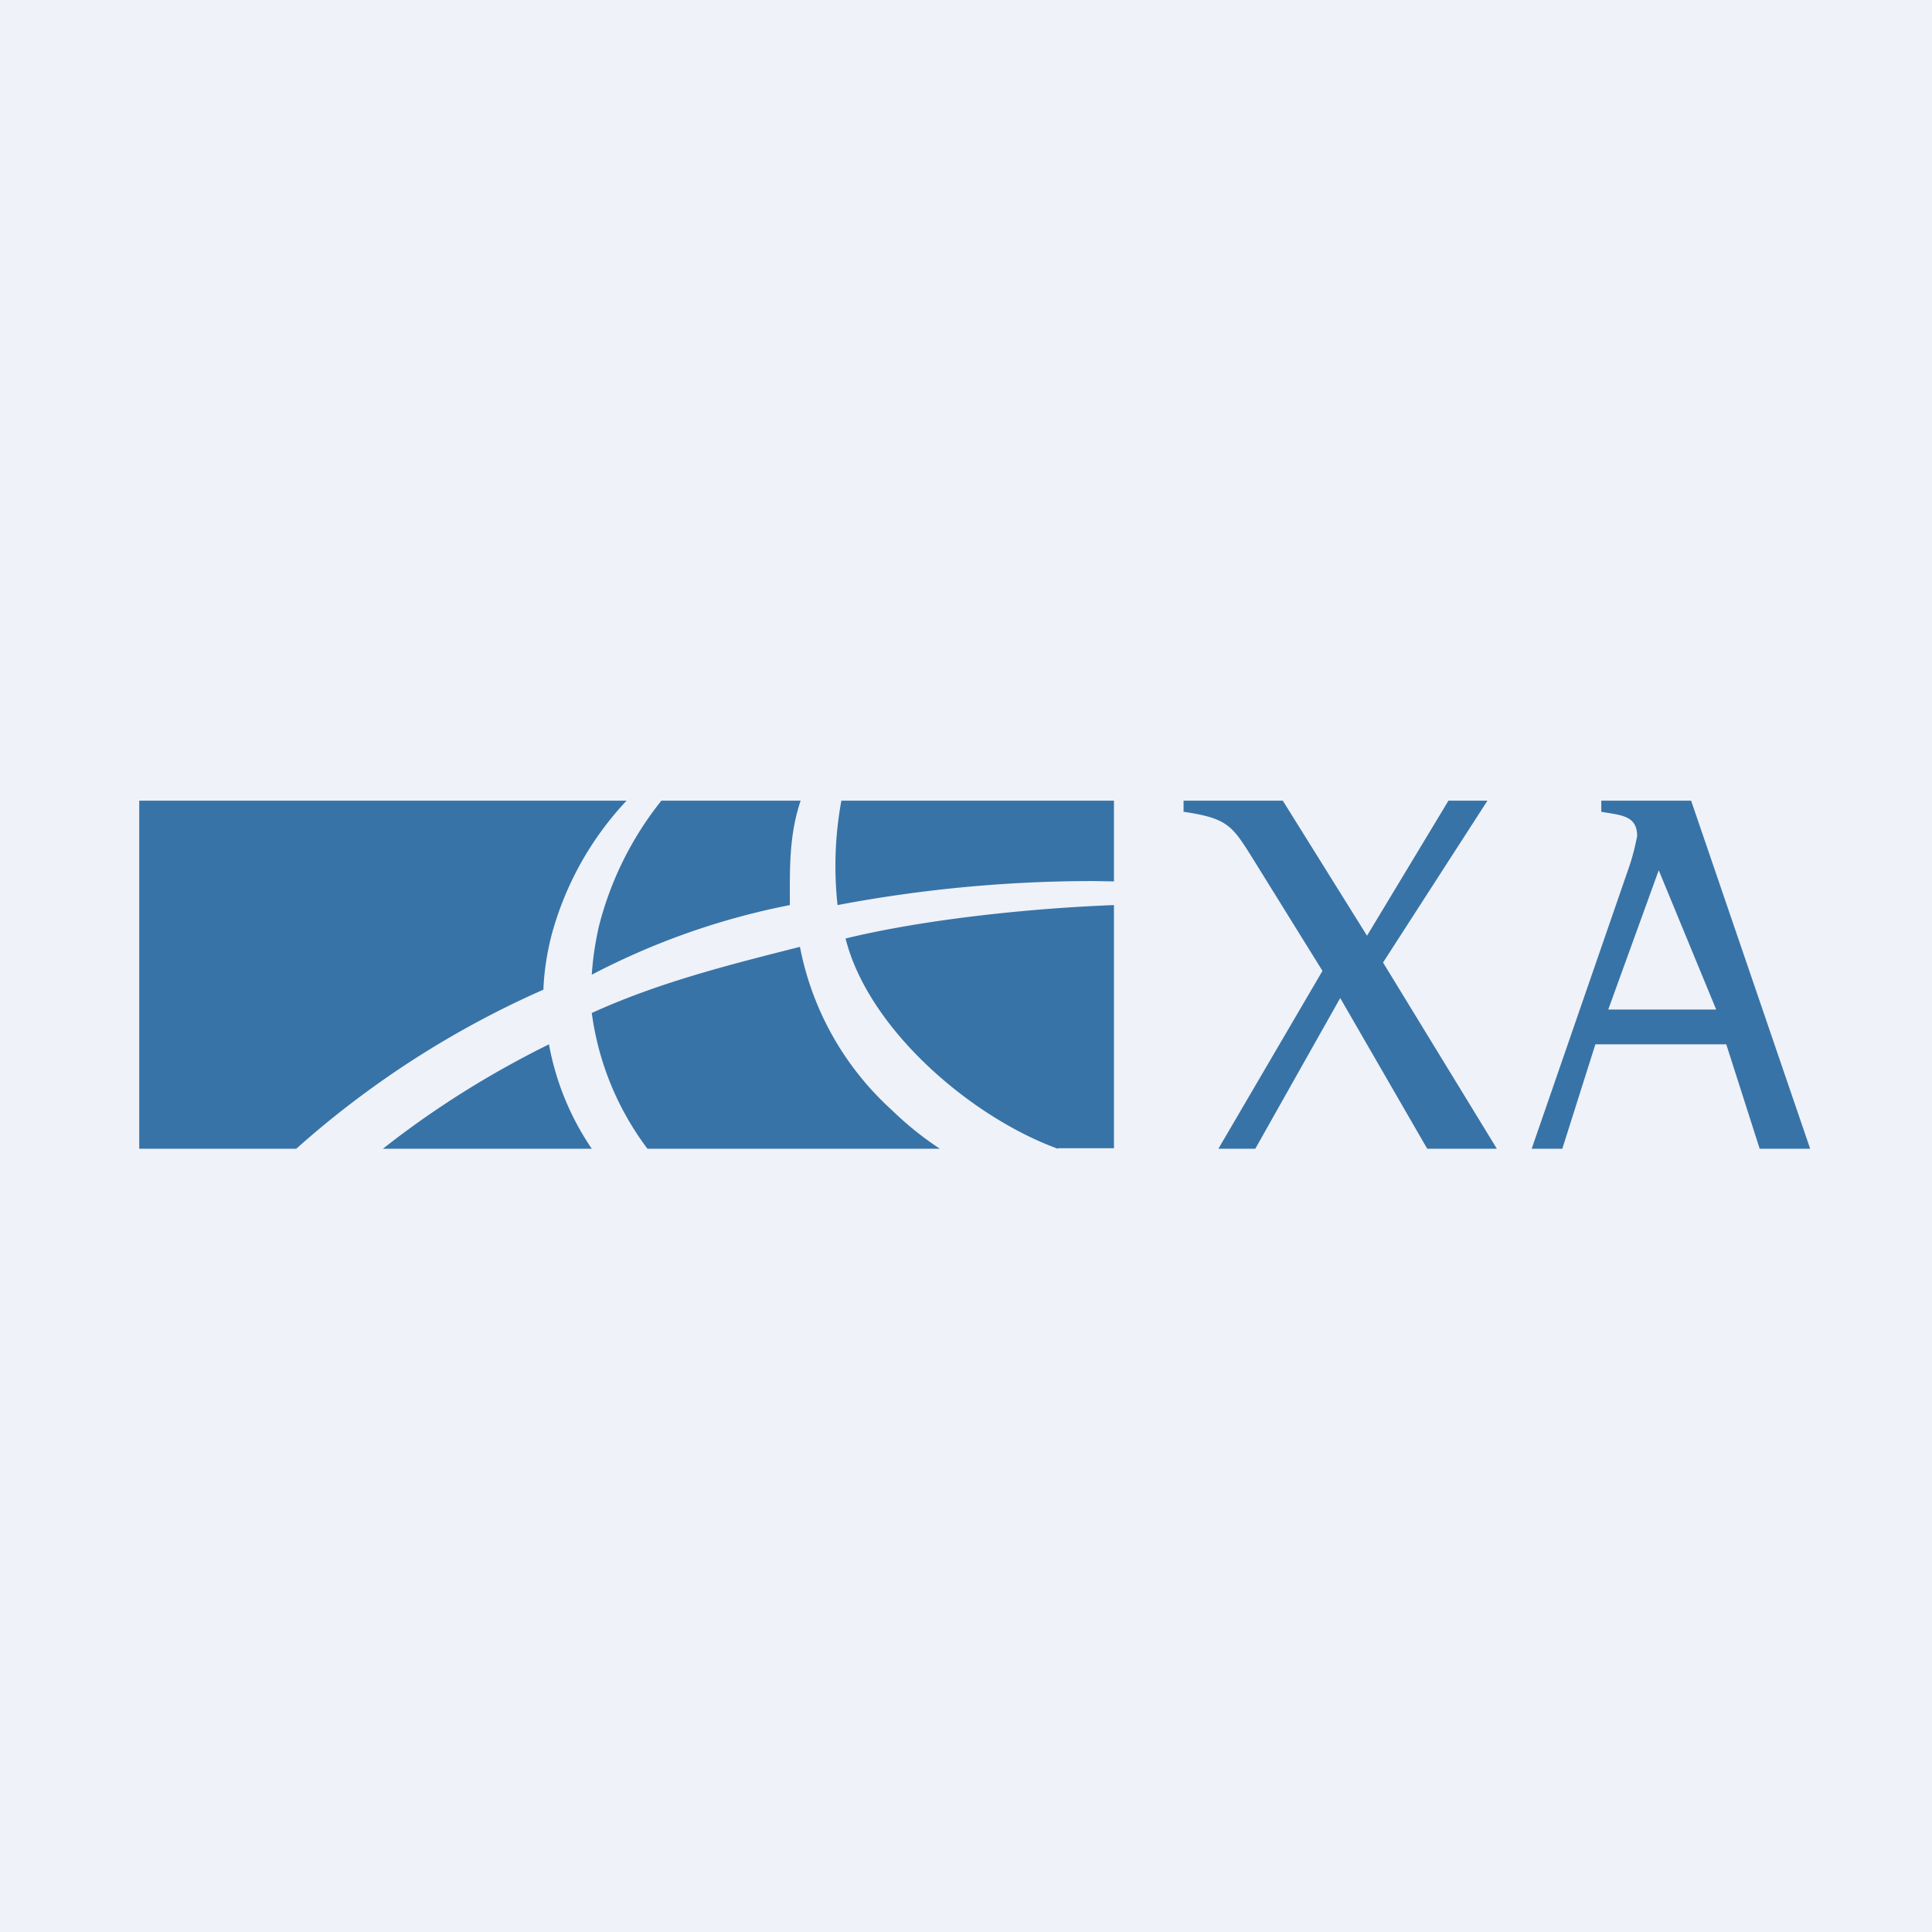
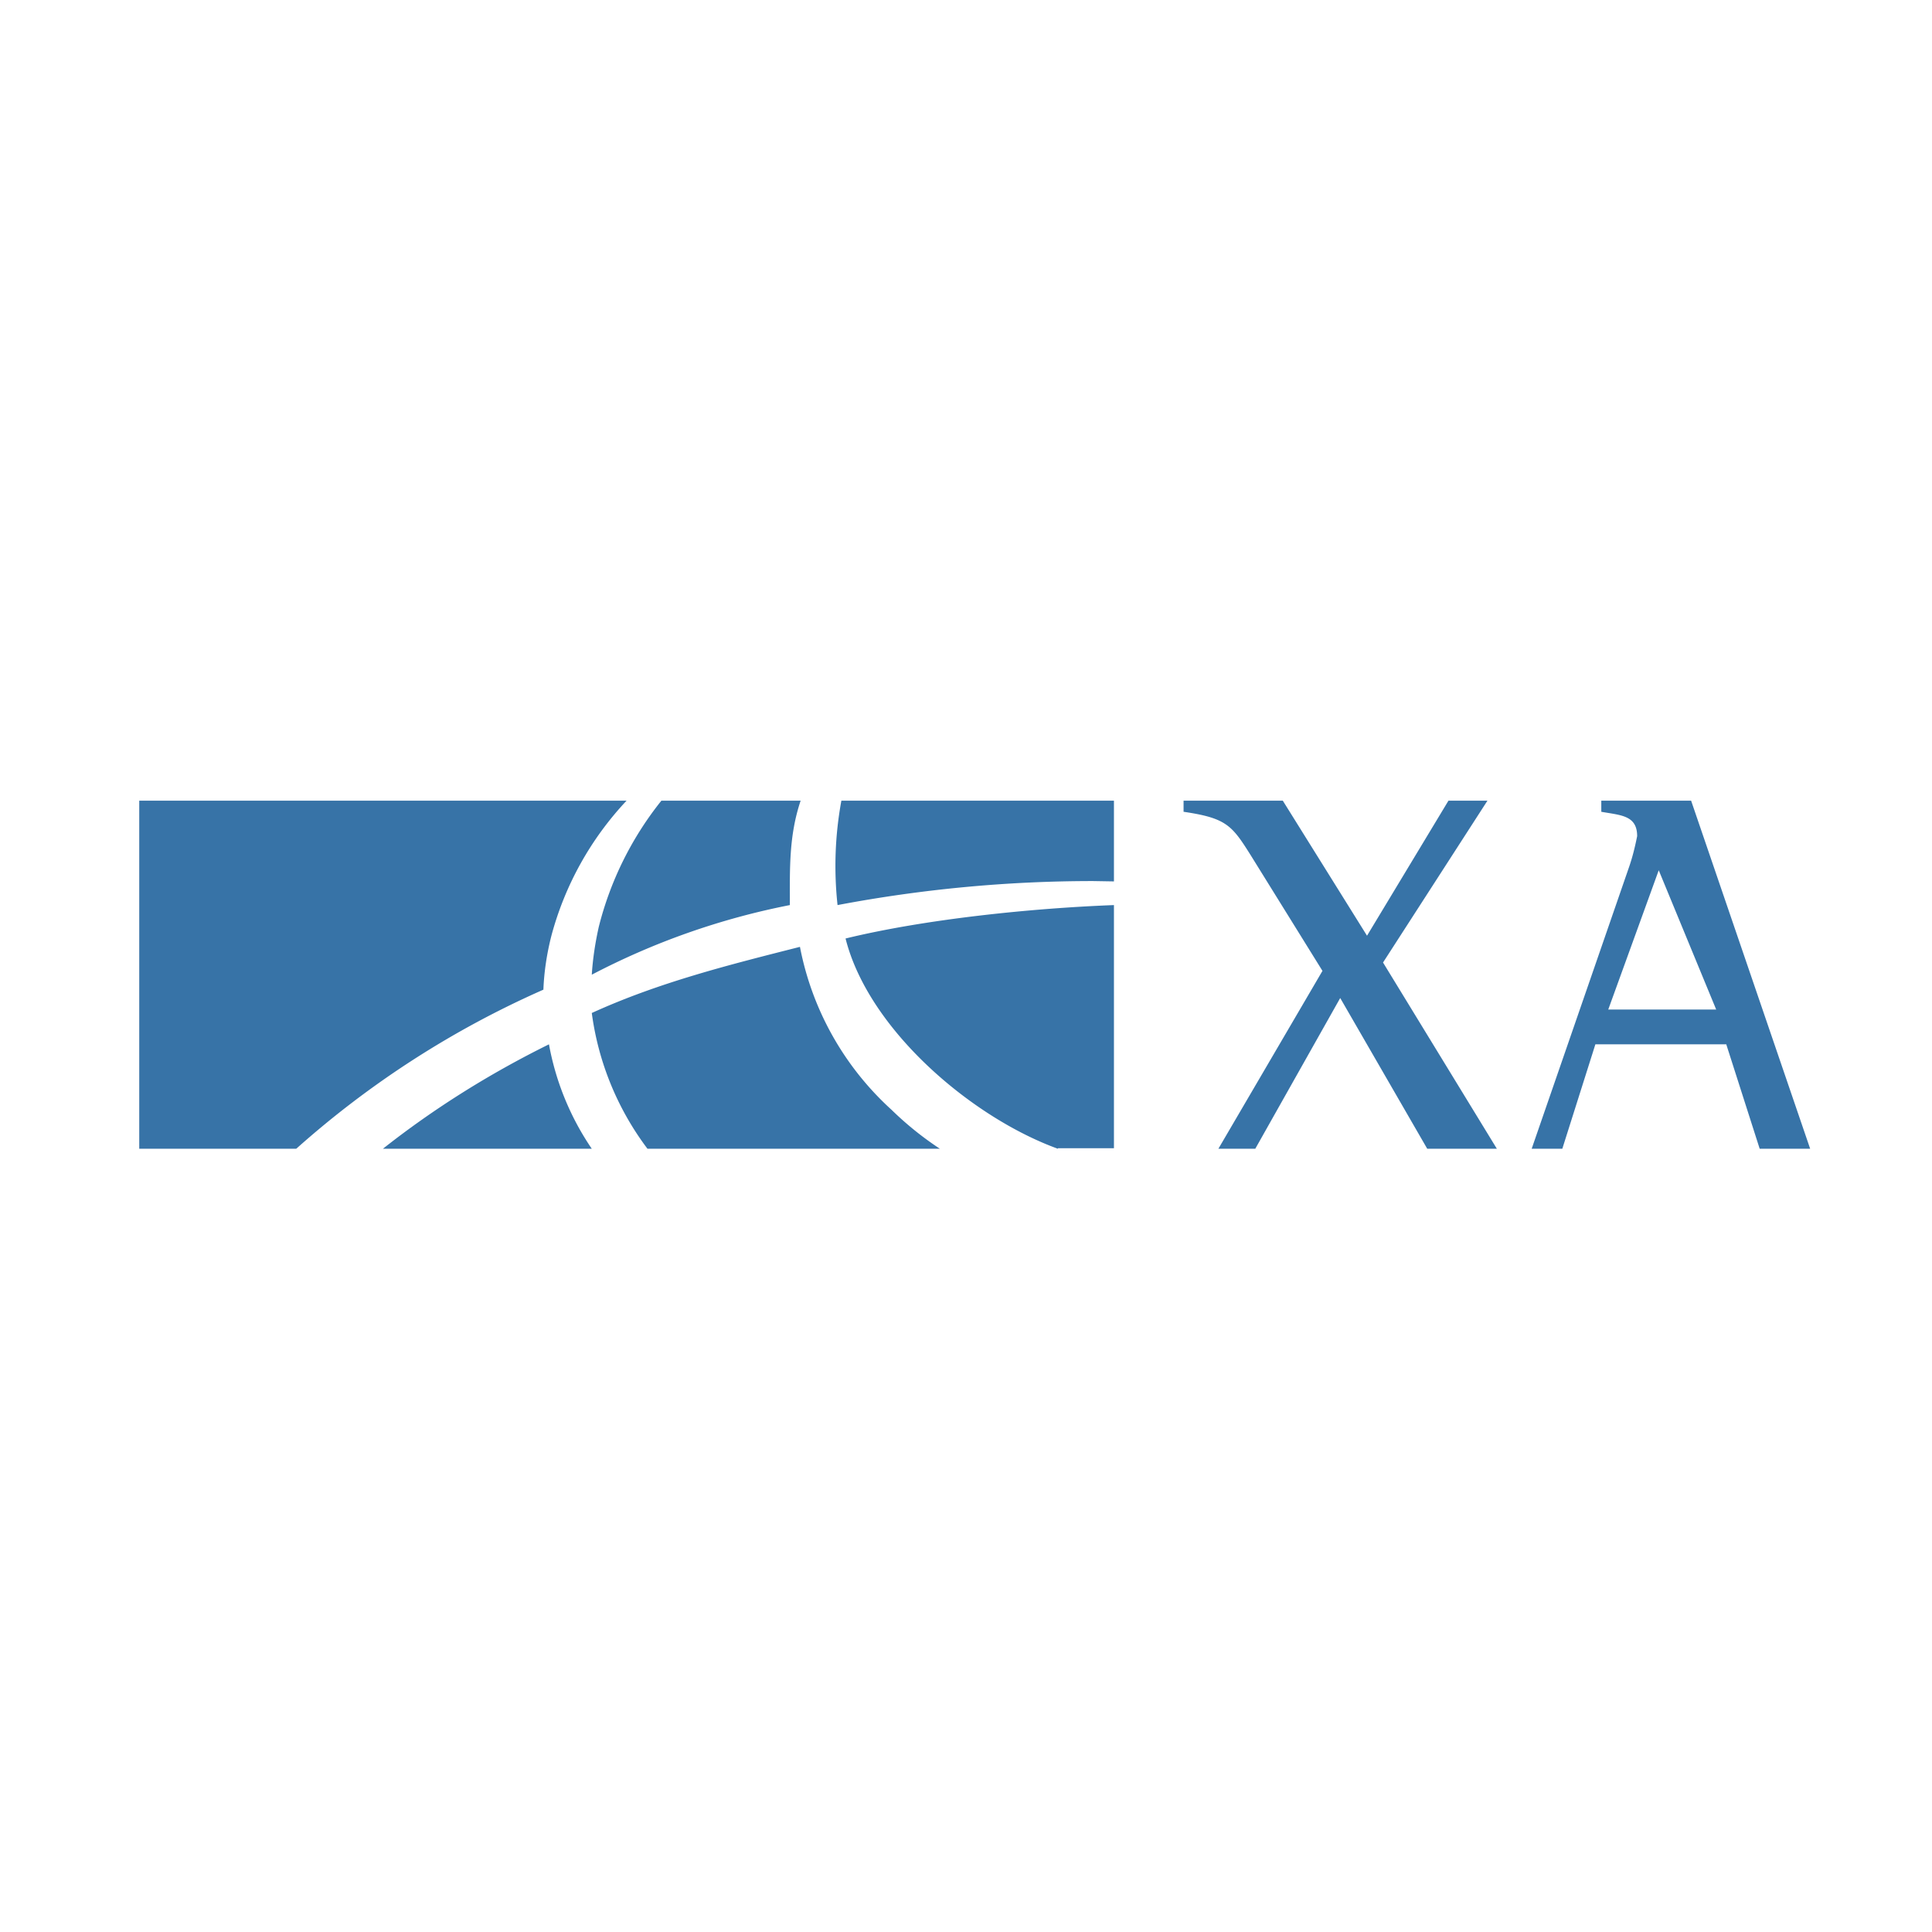
<svg xmlns="http://www.w3.org/2000/svg" viewBox="0 0 55.5 55.5">
-   <path d="M 0,0 H 55.5 V 55.5 H 0 Z" fill="rgb(239, 242, 248)" />
  <path d="M 30.39,32.985 H 32 V 26 C 29.64,26.09 26.59,26.4 24.29,26.96 C 24.95,29.58 27.91,32.1 30.39,33 Z M 24.17,23 A 10.38,10.38 0 0,0 24.06,26 A 39.4,39.4 0 0,1 31.4,25.31 L 32,25.32 V 23 H 24.17 Z M 23,23 H 19 A 9.5,9.5 0 0,0 17.2,26.63 C 17.1,27.08 17.03,27.53 17,28 A 20.91,20.91 0 0,1 22.69,26 C 22.69,24.96 22.66,24.01 23,23 Z M 15.84,26.88 A 9.09,9.09 0 0,1 18,23 H 4 V 33 H 8.51 A 27.06,27.06 0 0,1 15.61,28.43 C 15.63,27.91 15.71,27.39 15.84,26.88 Z M 22.98,27.2 C 20.93,27.72 18.93,28.22 17,29.1 A 8.3,8.3 0 0,0 18.6,33 H 27 C 26.5,32.67 26.04,32.3 25.61,31.88 A 8.49,8.49 0 0,1 22.98,27.2 Z M 11,33 H 17 A 7.81,7.81 0 0,1 15.77,30 C 14.07,30.84 12.47,31.84 11,33 Z M 37.99,27.89 L 35.93,24.57 C 35.39,23.71 35.23,23.5 34,23.32 V 23 H 36.85 L 39.27,26.88 L 41.61,23 H 42.73 L 39.73,27.65 L 43,33 H 41 L 38.5,28.67 L 36.06,33 H 35 L 37.99,27.89 Z M 46.8,24.9 C 46.9,24.61 46.97,24.32 47.03,24.02 C 47.03,23.42 46.56,23.42 46,23.32 V 23 H 48.58 L 52,33 H 50.55 L 49.59,30 H 45.83 L 44.88,33 H 44 L 46.8,24.9 Z M 46.2,29 H 49.3 L 47.65,25 L 46.2,29 Z" fill="rgb(55, 115, 167)" />
</svg>